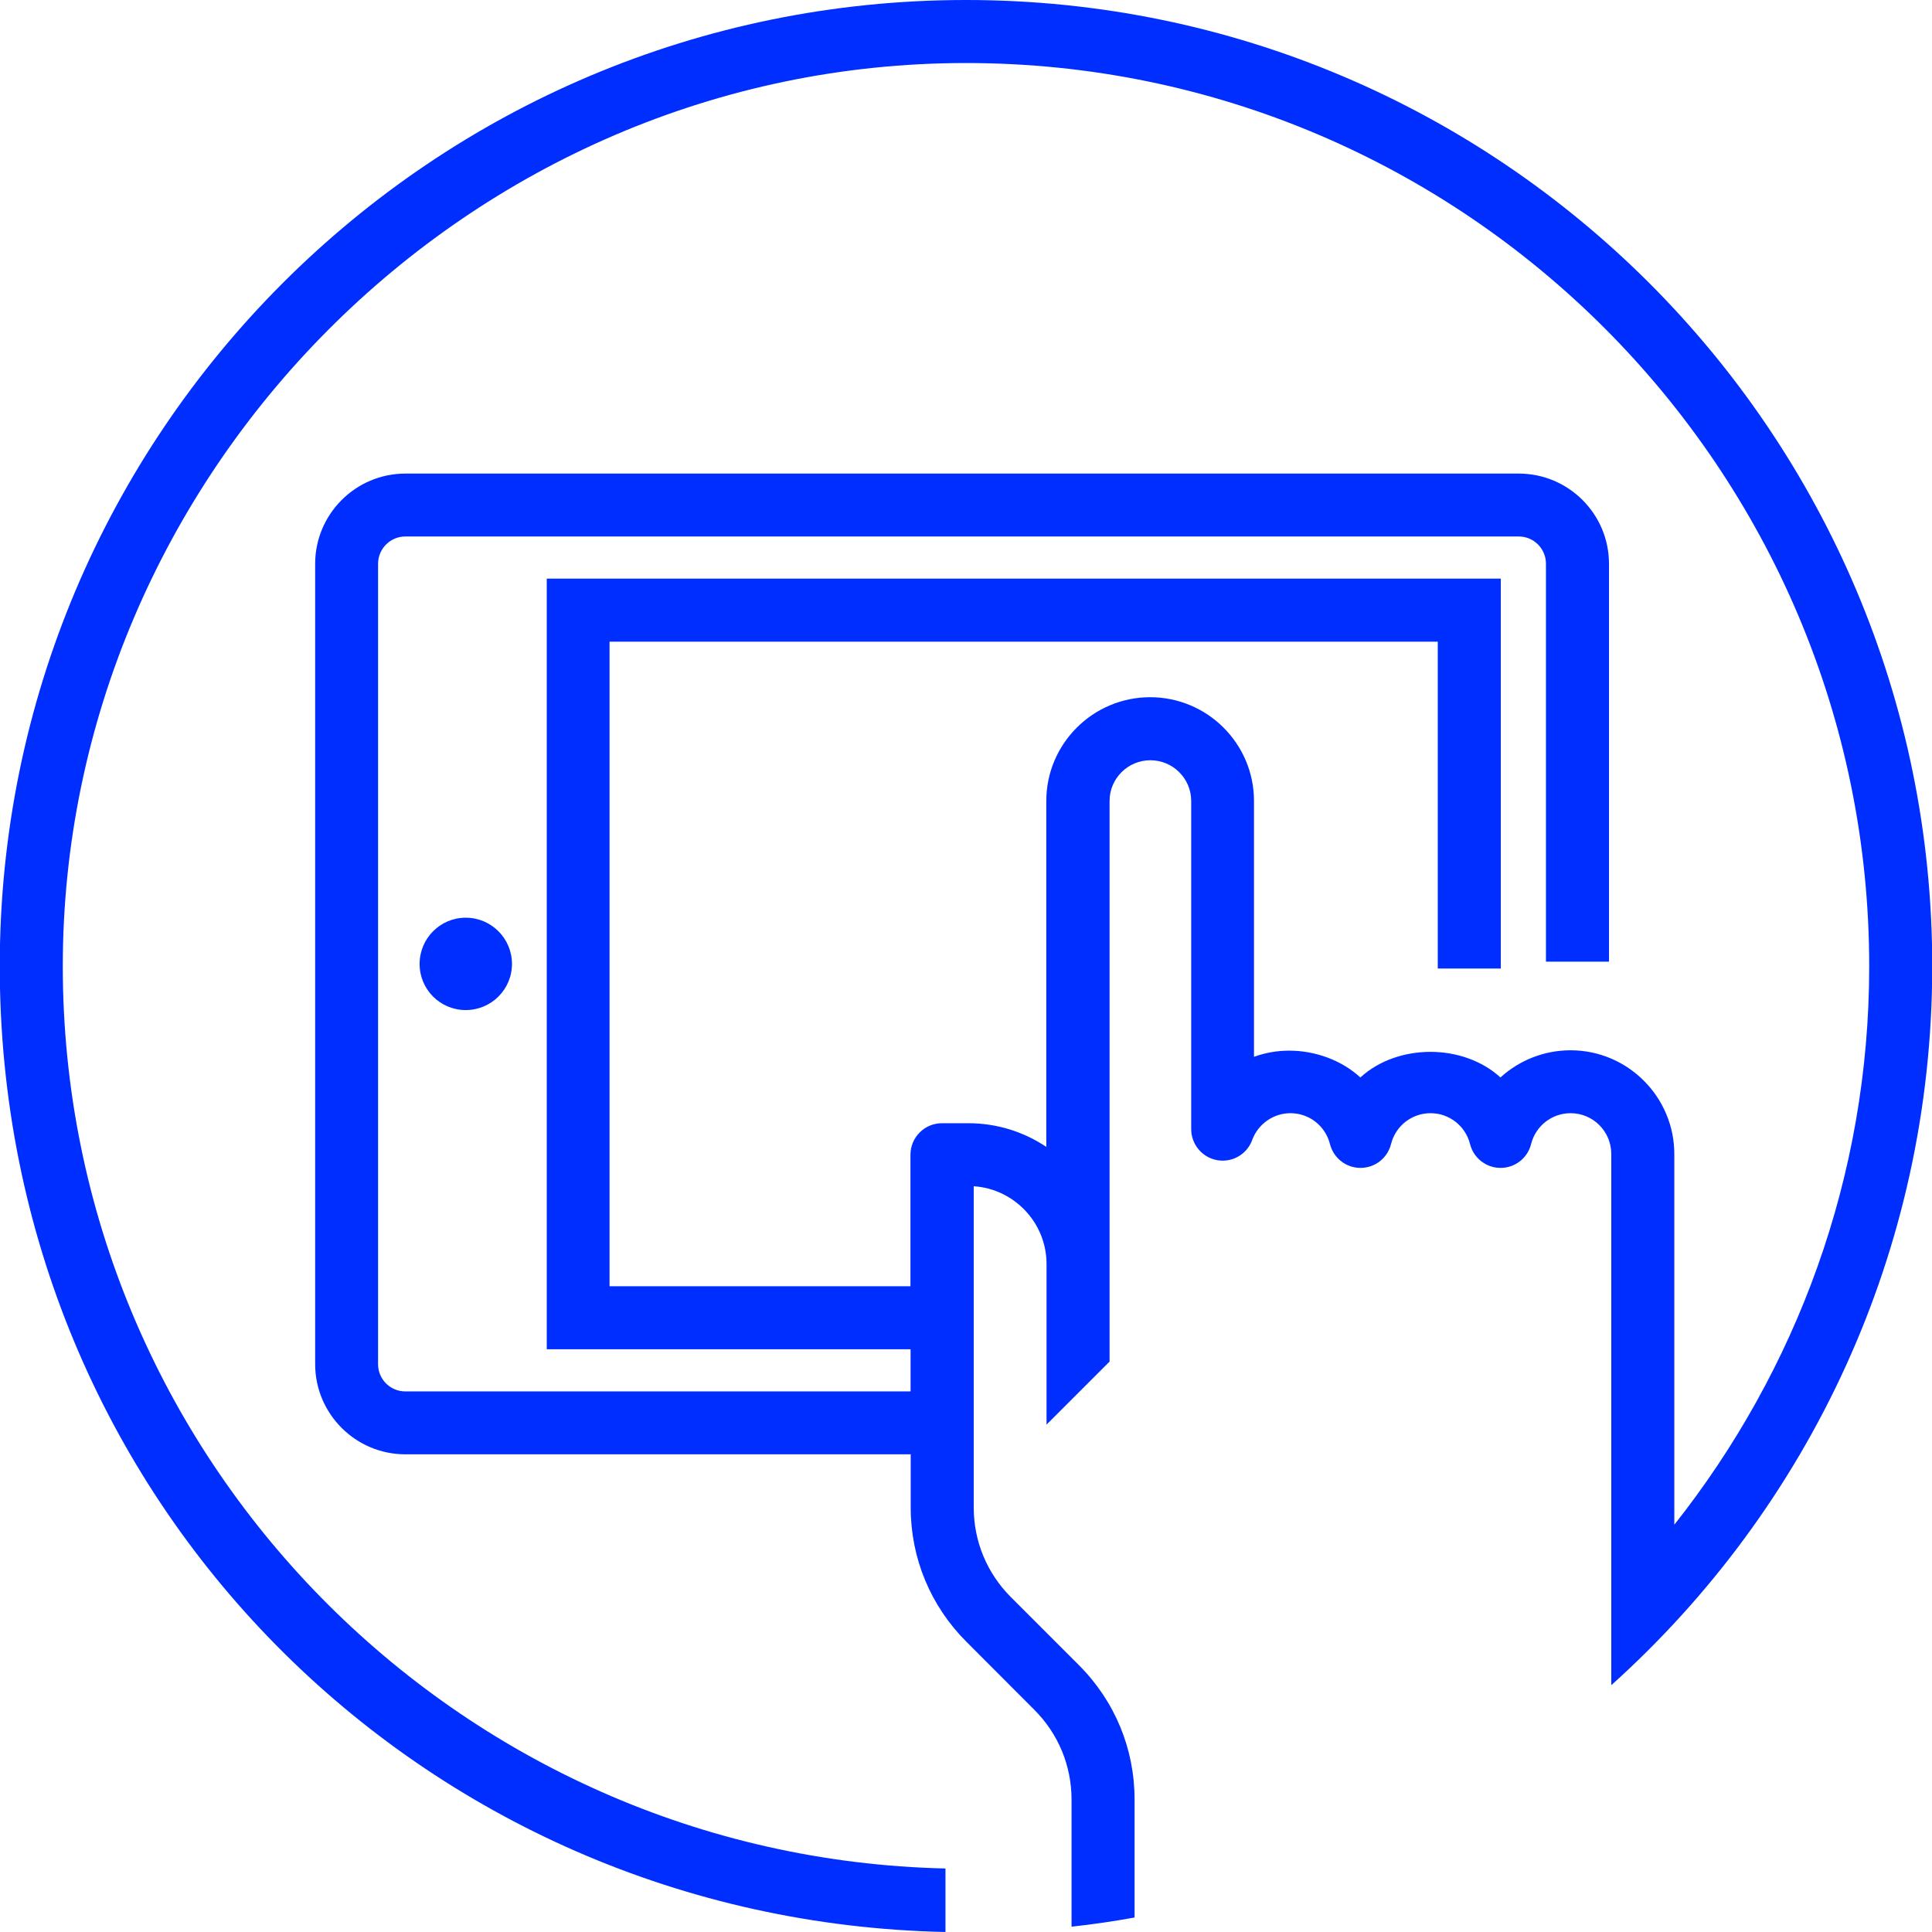
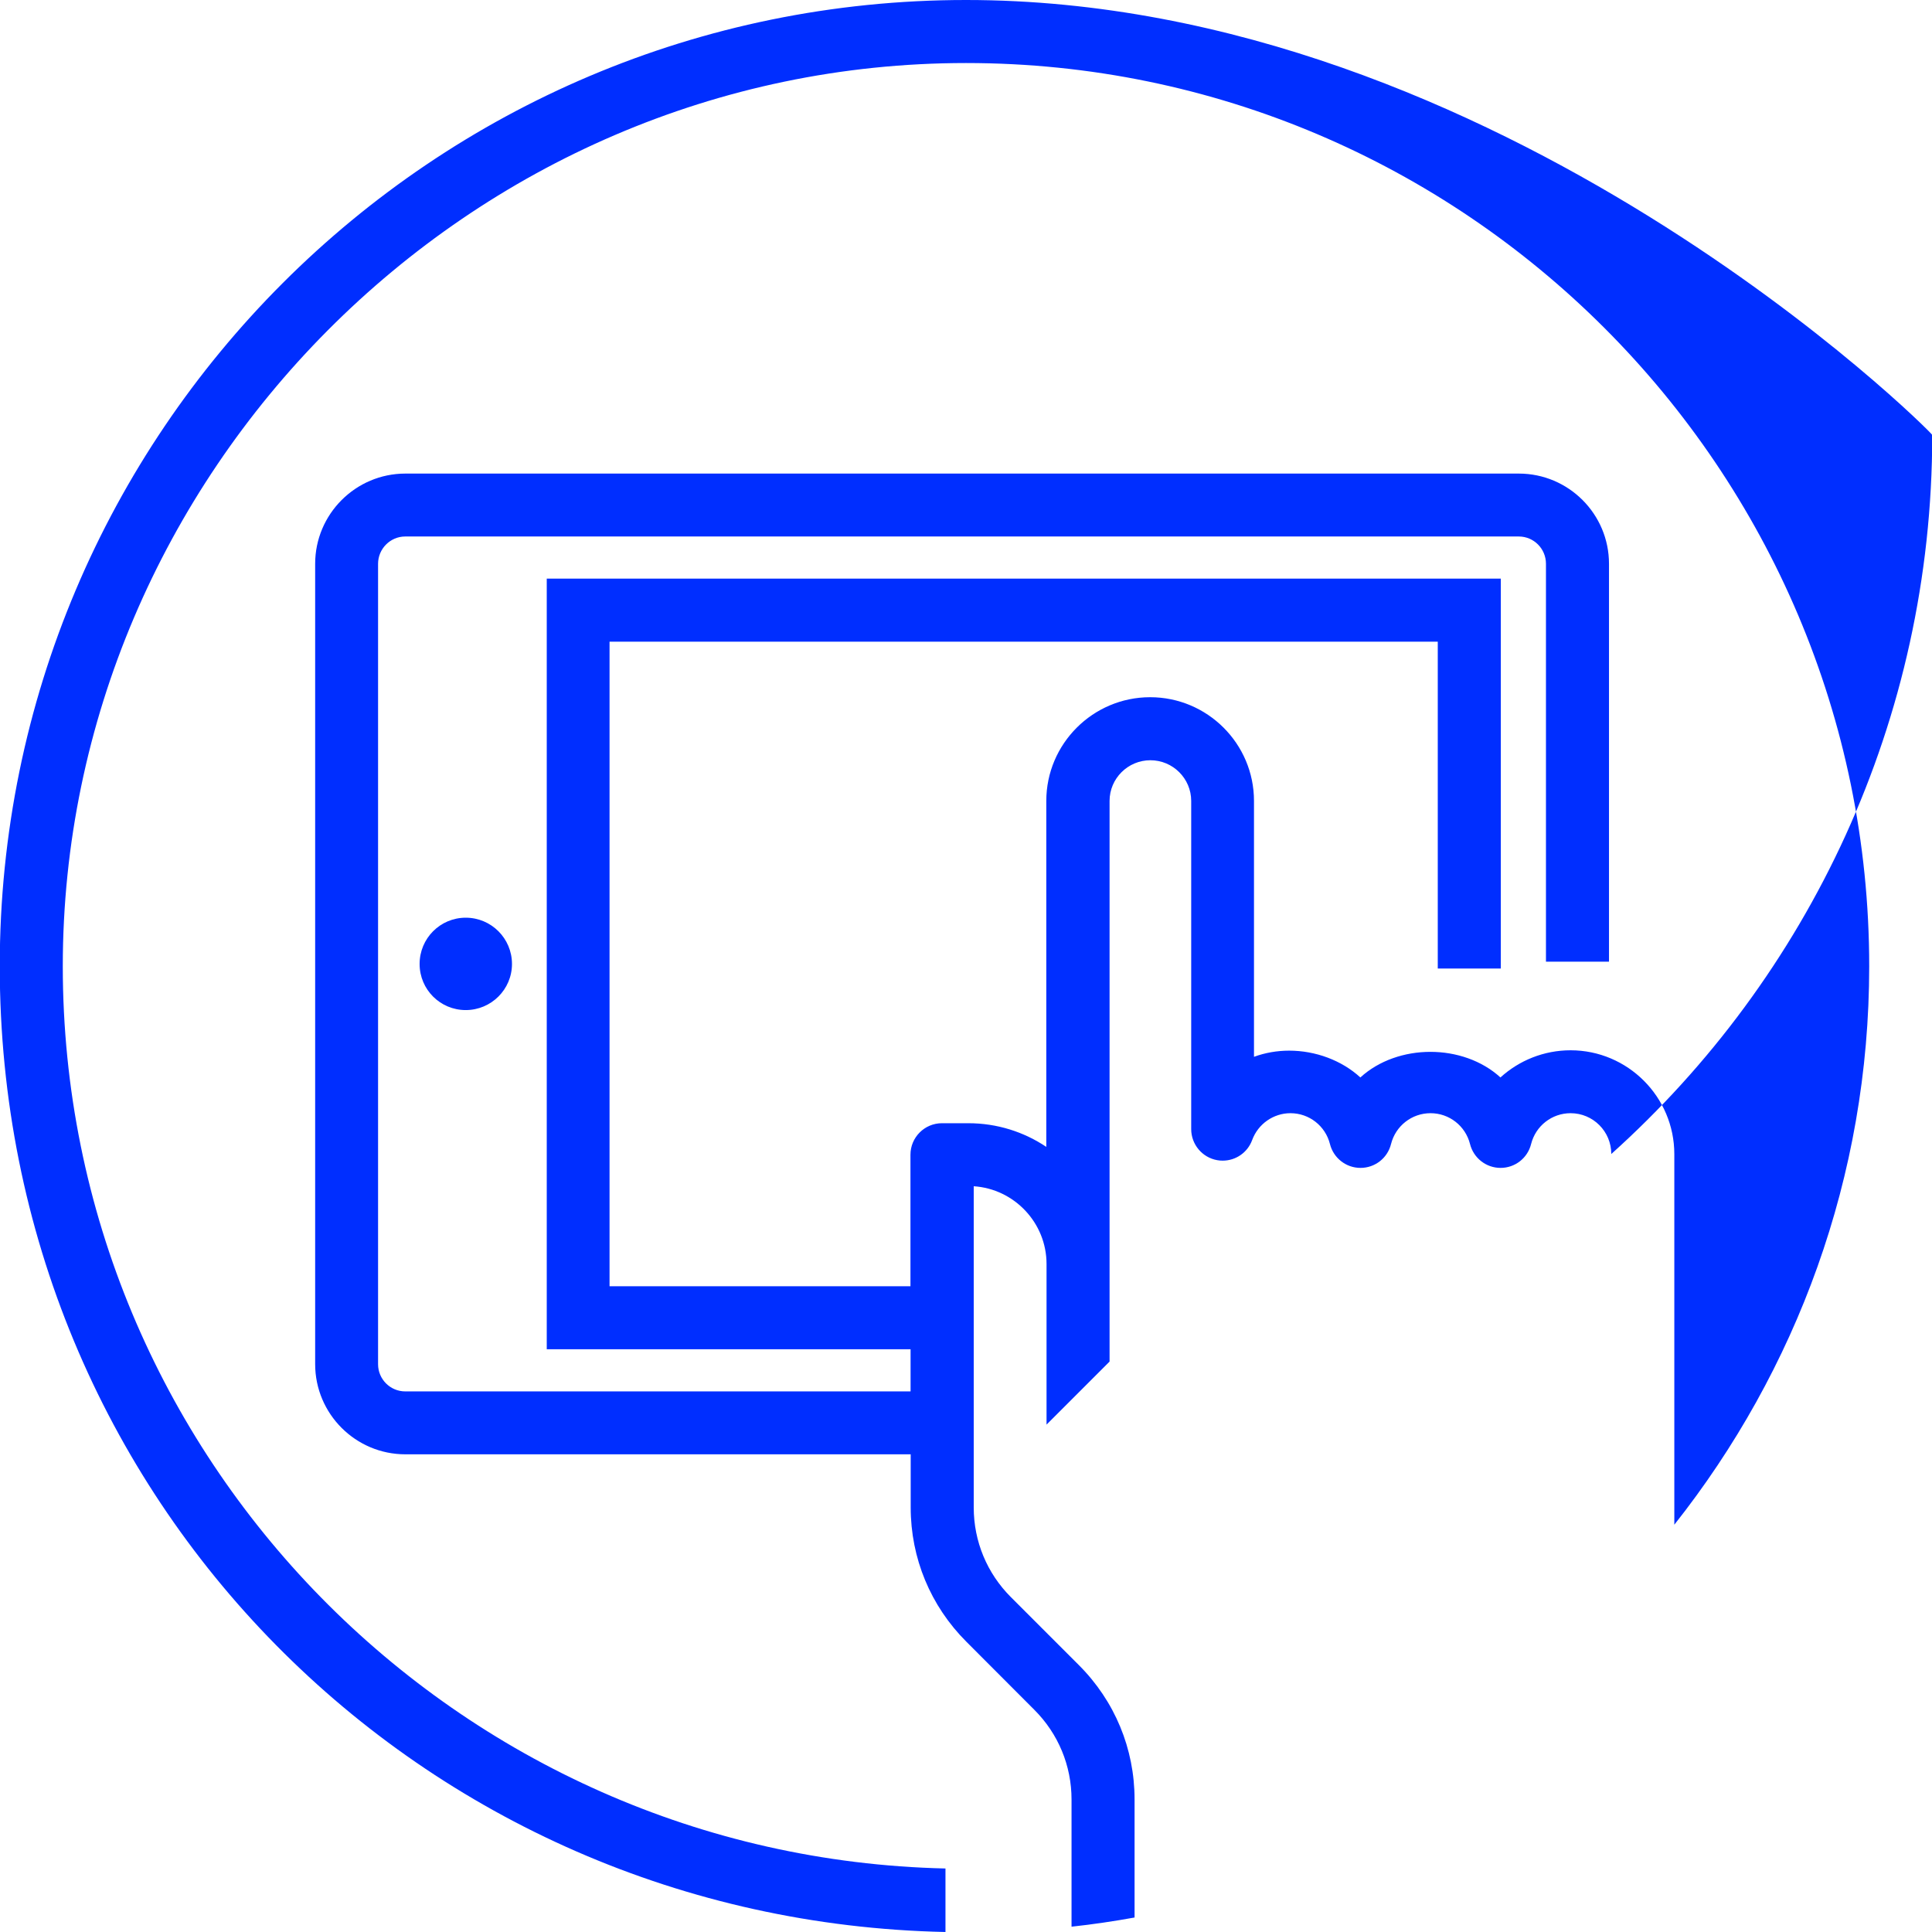
<svg xmlns="http://www.w3.org/2000/svg" id="Layer_1" viewBox="0 0 160 160">
  <defs>
    <style> .cls-1 { fill: #002eff; } </style>
  </defs>
-   <path class="cls-1" d="M80,0C35.81,0-.02,35.83-.02,80.02s34.91,79.07,78.32,79.98v-5.26c-40.45-.92-73.1-34.04-73.1-74.72S38.76,5.22,80,5.22s74.8,33.56,74.8,74.8c0,17.47-6.06,33.51-16.14,46.25v-30.69c0-4.74-3.86-8.6-8.59-8.6-2.21,0-4.26.84-5.81,2.25-1.54-1.41-3.67-2.12-5.8-2.12s-4.26.71-5.8,2.12c-1.56-1.43-3.73-2.22-5.9-2.22-.99,0-1.98.17-2.91.51v-21.19c0-4.74-3.86-8.59-8.6-8.59s-8.6,3.86-8.6,8.59v28.65c-1.85-1.24-4.07-1.96-6.46-1.96h-2.18c-1.44,0-2.61,1.17-2.61,2.61v10.89h-24.92v-53.38h68.59v27.07h5.22v-32.29H45.28v63.82h30.13v3.49h-41.85c-1.24,0-2.25-1.01-2.25-2.25V46.69c0-1.24,1.01-2.26,2.25-2.26h92.22c1.24,0,2.25,1.01,2.25,2.26v32.95h5.22v-32.95c0-4.12-3.35-7.47-7.47-7.47H33.57c-4.12,0-7.47,3.36-7.47,7.47v66.28c0,4.12,3.35,7.47,7.47,7.47h41.85v4.4c0,4.2,1.64,8.15,4.61,11.12l5.63,5.64c1.98,1.98,3.08,4.62,3.08,7.43v10.53c1.76-.19,3.5-.45,5.22-.76v-9.78c0-4.2-1.64-8.15-4.61-11.12l-5.63-5.63c-1.98-1.98-3.08-4.62-3.08-7.43v-26.6c3.36.22,6.03,3.03,6.03,6.44v13.3l5.22-5.22v-46.43c0-1.86,1.52-3.37,3.38-3.37s3.38,1.51,3.38,3.37v27.18c0,1.26.91,2.35,2.15,2.57.15.03.31.04.46.04,1.08,0,2.06-.67,2.44-1.71.49-1.33,1.76-2.22,3.17-2.22,1.55,0,2.89,1.05,3.27,2.55.29,1.16,1.33,1.98,2.53,1.98s2.24-.81,2.53-1.98c.38-1.5,1.72-2.55,3.27-2.55s2.89,1.05,3.27,2.55c.29,1.16,1.33,1.98,2.53,1.98s2.24-.81,2.53-1.98c.38-1.5,1.72-2.55,3.27-2.55,1.86,0,3.37,1.51,3.37,3.38v43.99c16.31-14.65,26.58-35.9,26.58-59.55C160.02,35.83,124.19,0,80,0h0ZM38.57,76c-2.11,0-3.82,1.71-3.82,3.83s1.71,3.82,3.82,3.82,3.83-1.71,3.83-3.82-1.71-3.83-3.83-3.83h0Z" />
+   <path class="cls-1" d="M80,0C35.81,0-.02,35.83-.02,80.02s34.91,79.07,78.32,79.98v-5.26c-40.45-.92-73.1-34.04-73.1-74.72S38.76,5.22,80,5.22s74.8,33.56,74.8,74.8c0,17.47-6.06,33.51-16.14,46.25v-30.69c0-4.74-3.86-8.6-8.59-8.6-2.21,0-4.26.84-5.81,2.25-1.54-1.41-3.67-2.12-5.8-2.12s-4.26.71-5.8,2.12c-1.56-1.43-3.73-2.22-5.9-2.22-.99,0-1.98.17-2.91.51v-21.19c0-4.74-3.86-8.59-8.6-8.59s-8.6,3.86-8.6,8.59v28.65c-1.85-1.24-4.07-1.96-6.46-1.96h-2.18c-1.44,0-2.61,1.17-2.61,2.61v10.89h-24.92v-53.38h68.59v27.07h5.22v-32.29H45.28v63.82h30.13v3.49h-41.85c-1.24,0-2.25-1.01-2.25-2.25V46.69c0-1.24,1.01-2.26,2.25-2.26h92.22c1.24,0,2.25,1.01,2.25,2.26v32.95h5.22v-32.95c0-4.12-3.35-7.47-7.47-7.47H33.57c-4.12,0-7.47,3.36-7.47,7.47v66.28c0,4.12,3.35,7.47,7.47,7.47h41.85v4.4c0,4.2,1.64,8.15,4.61,11.12l5.63,5.64c1.98,1.98,3.08,4.62,3.08,7.43v10.53c1.76-.19,3.5-.45,5.22-.76v-9.78c0-4.2-1.64-8.15-4.61-11.12l-5.63-5.63c-1.98-1.98-3.08-4.62-3.08-7.43v-26.6c3.36.22,6.03,3.03,6.03,6.44v13.3l5.22-5.22v-46.43c0-1.86,1.52-3.37,3.38-3.37s3.38,1.51,3.38,3.37v27.18c0,1.26.91,2.35,2.15,2.57.15.03.31.04.46.04,1.08,0,2.06-.67,2.44-1.71.49-1.33,1.76-2.22,3.17-2.22,1.55,0,2.89,1.05,3.27,2.55.29,1.16,1.33,1.98,2.53,1.98s2.24-.81,2.53-1.98c.38-1.5,1.72-2.55,3.27-2.55s2.89,1.05,3.27,2.55c.29,1.16,1.33,1.98,2.53,1.98s2.24-.81,2.53-1.98c.38-1.5,1.72-2.55,3.27-2.55,1.86,0,3.37,1.51,3.37,3.38c16.31-14.65,26.58-35.9,26.58-59.55C160.02,35.83,124.19,0,80,0h0ZM38.57,76c-2.11,0-3.82,1.71-3.82,3.83s1.71,3.82,3.82,3.82,3.83-1.71,3.83-3.82-1.71-3.83-3.83-3.83h0Z" />
</svg>